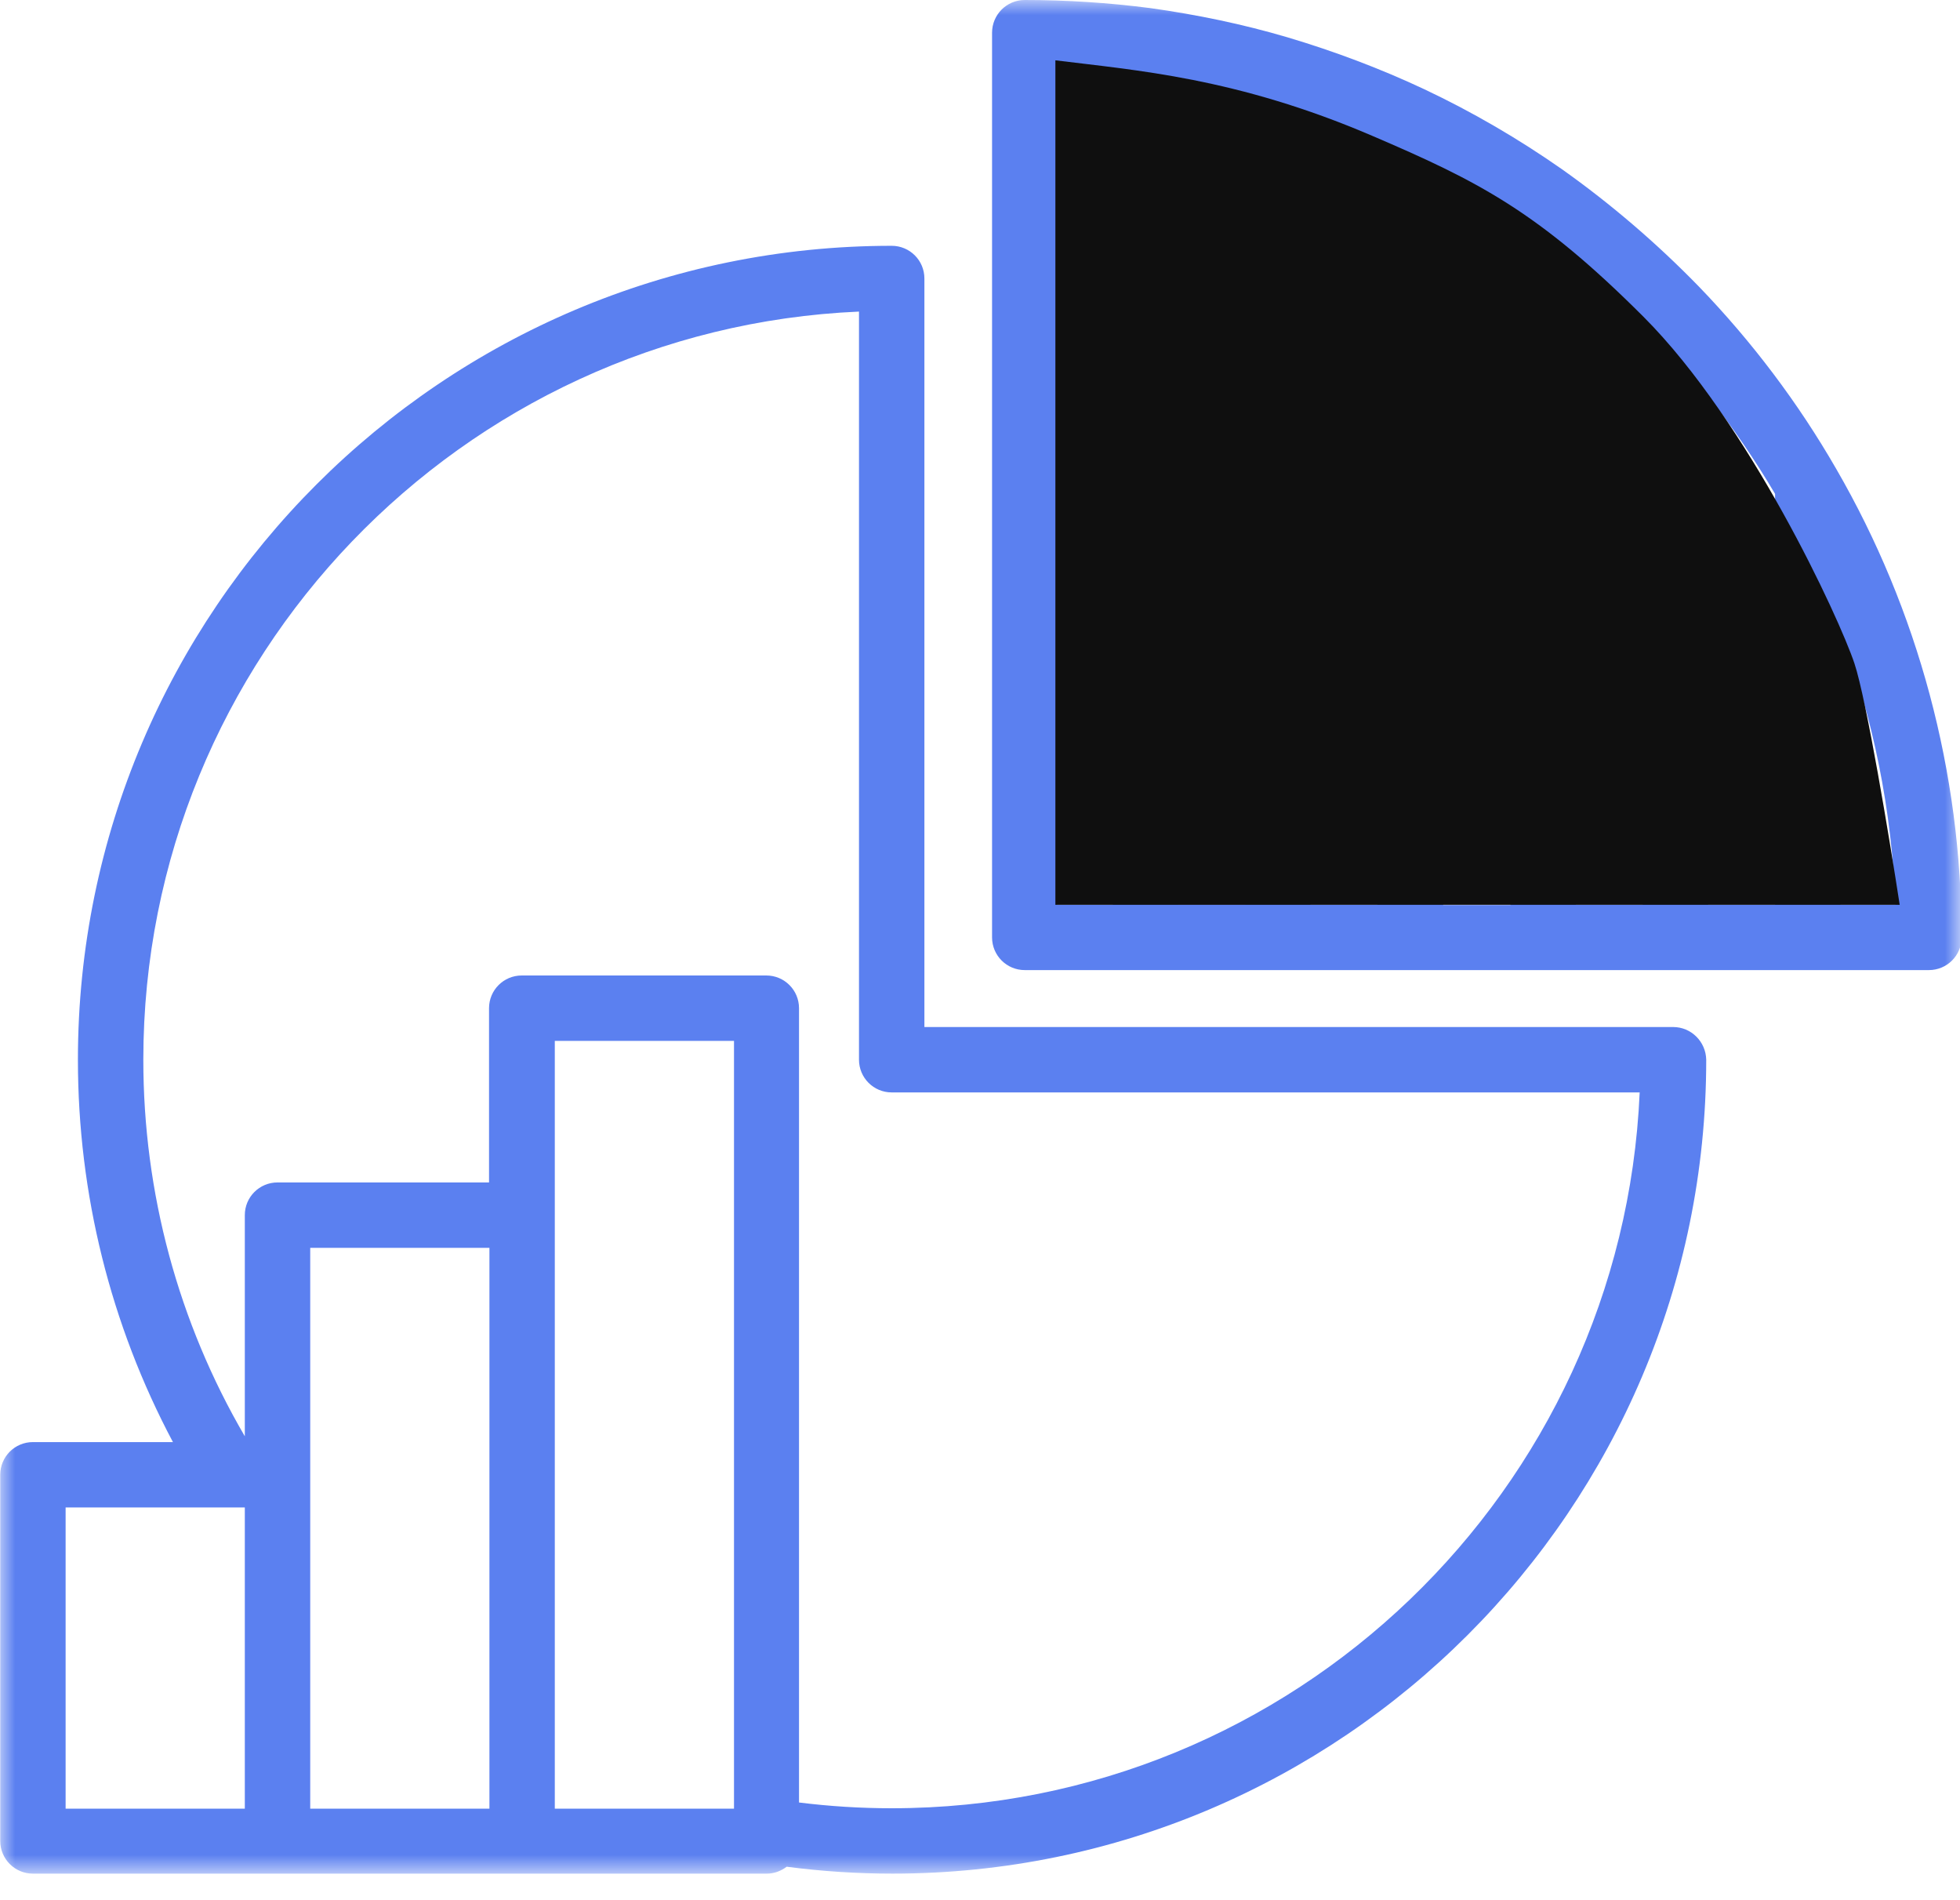
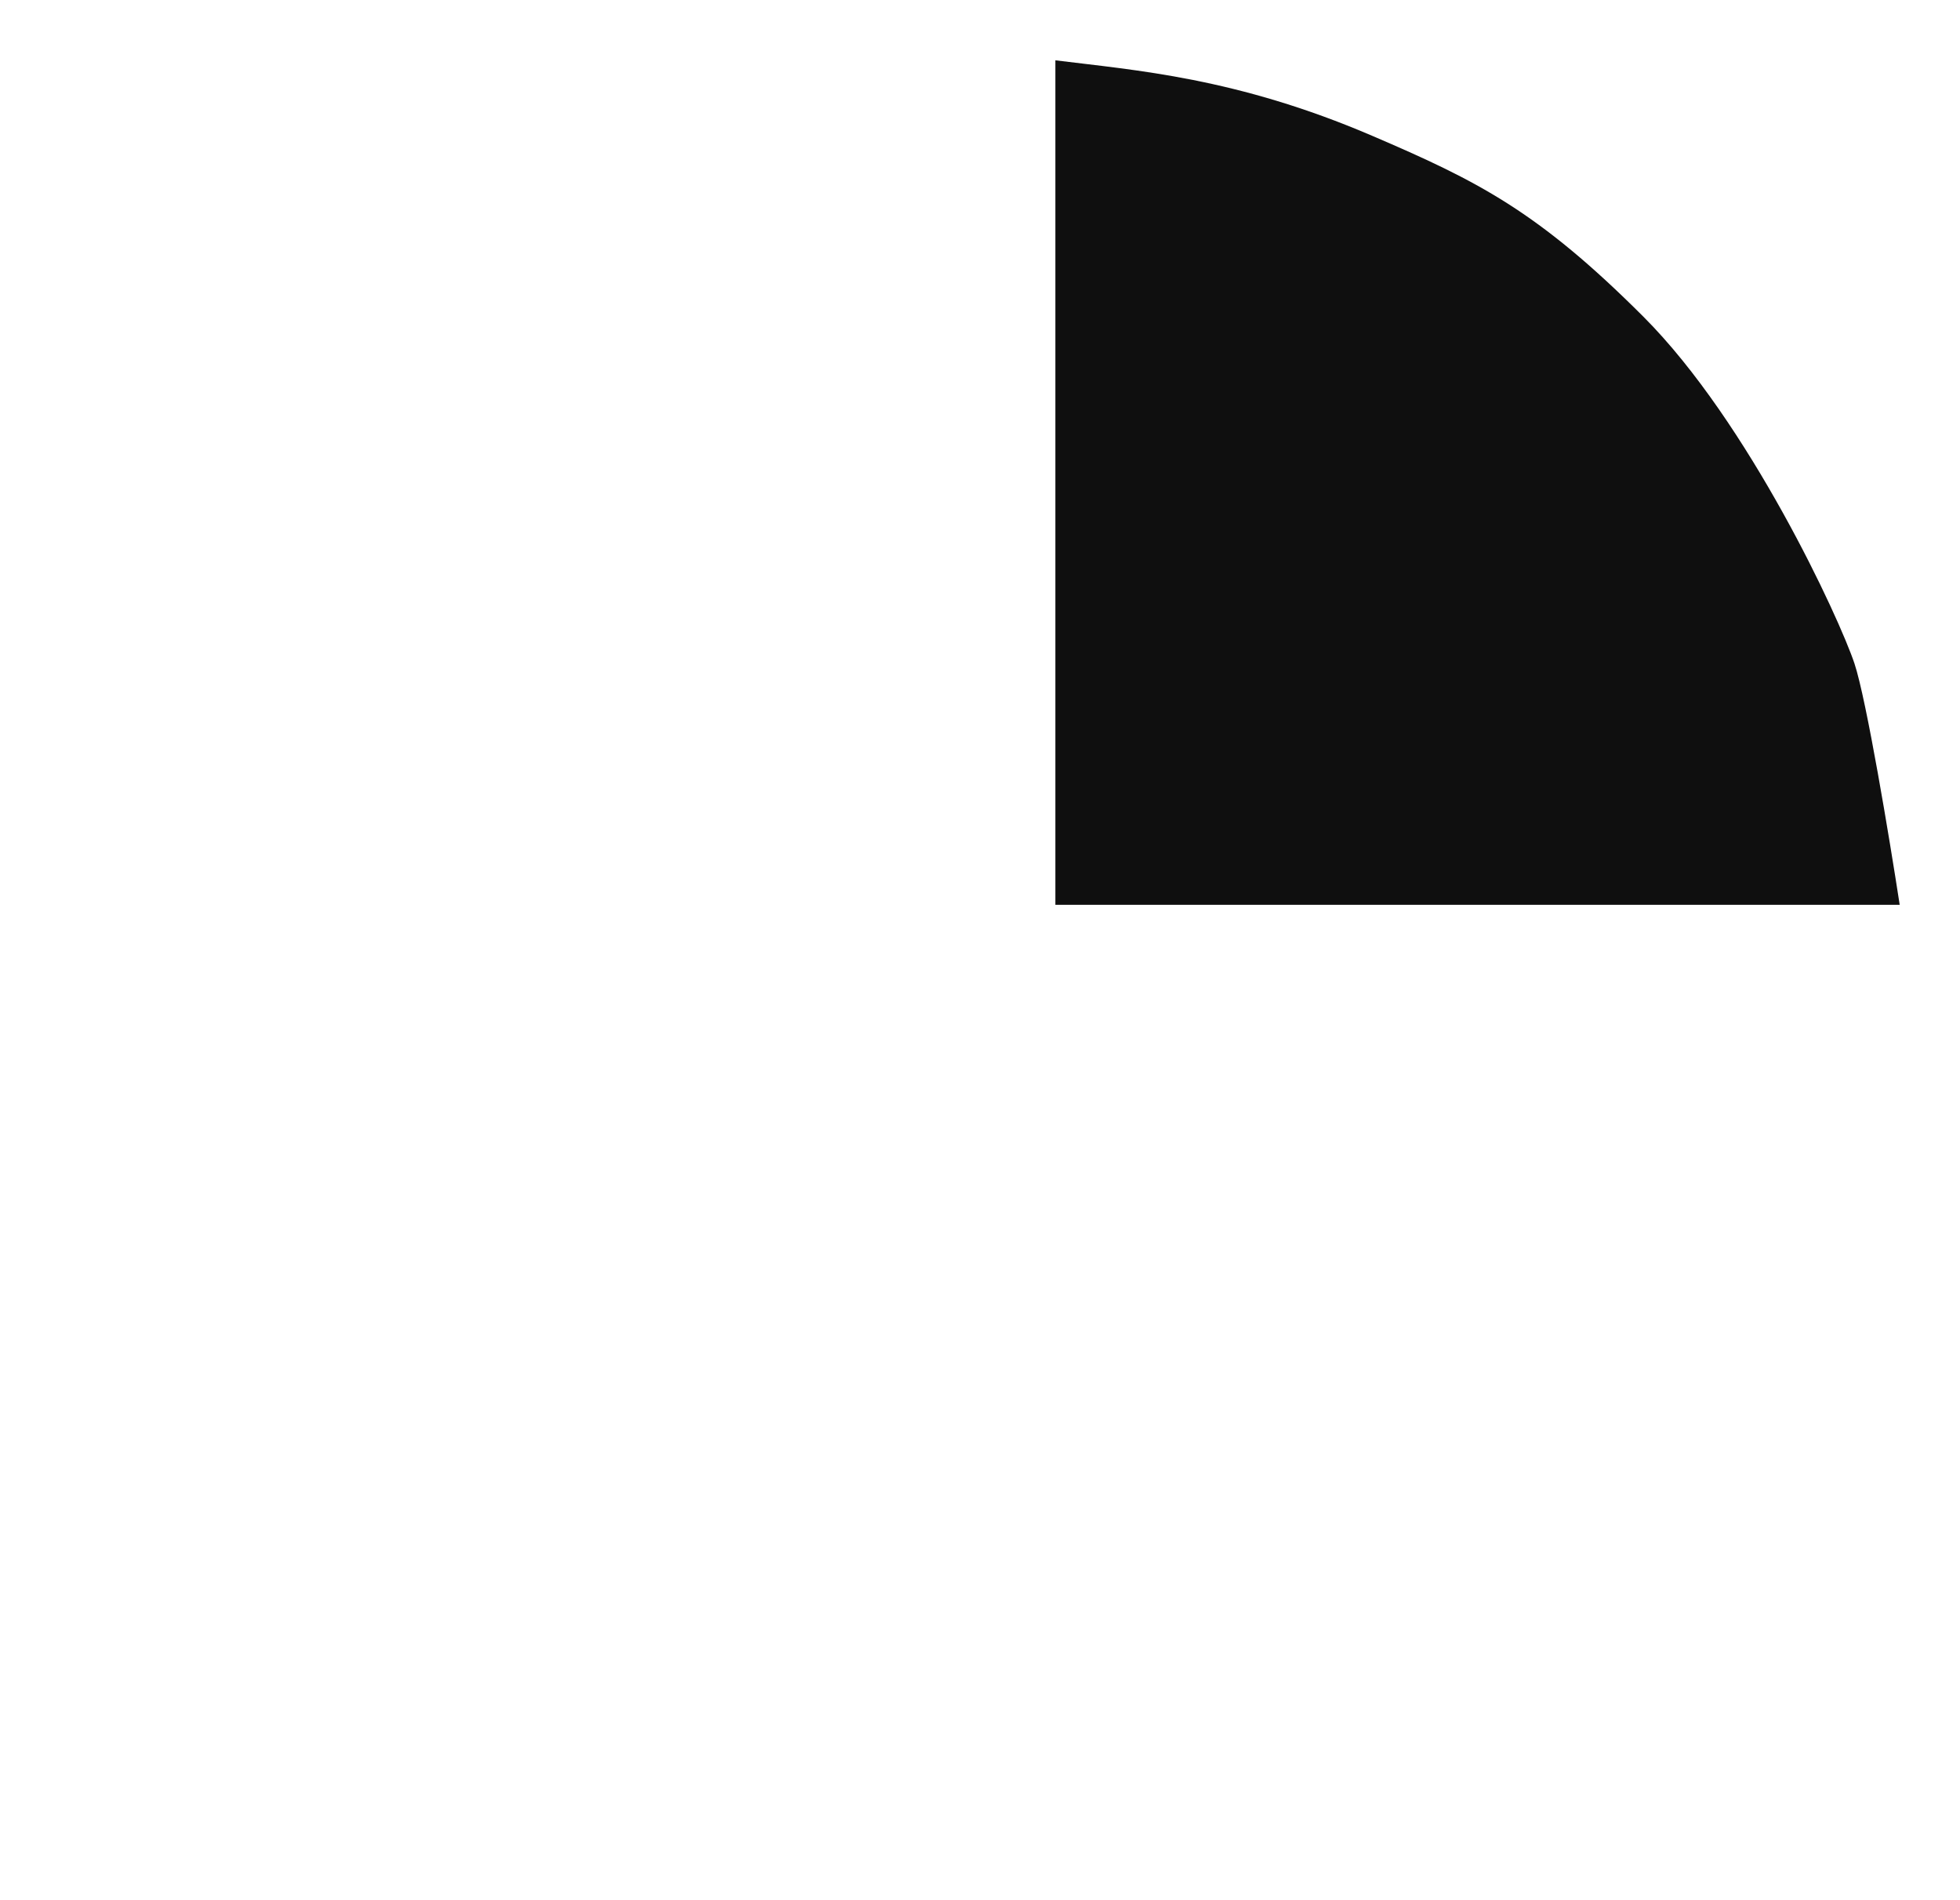
<svg xmlns="http://www.w3.org/2000/svg" width="65" height="63" viewBox="0 0 65 63" fill="none">
  <mask id="mask0_2623_960" style="mask-type:luminance" maskUnits="userSpaceOnUse" x="0" y="0" width="65" height="63">
    <path d="M0 0H65V62.124H0V0Z" fill="white" />
  </mask>
  <g mask="url(#mask0_2623_960)">
-     <path d="M55.487 34.053H30.656V9.234C30.656 8.634 30.171 8.15 29.571 8.15C14.688 8.15 2.584 20.253 2.584 35.137C2.584 39.588 3.668 43.924 5.735 47.815H1.092C0.492 47.815 0.008 48.299 0.008 48.898V61.04C0.008 61.639 0.492 62.124 1.092 62.124H25.426C25.682 62.124 25.898 62.035 26.09 61.895C27.25 62.047 28.424 62.124 29.596 62.124C44.48 62.124 56.584 50.021 56.584 35.137C56.571 34.538 56.087 34.053 55.487 34.053ZM2.176 49.983H8.119V59.969H2.176V49.983ZM10.288 48.898V41.374H16.231V59.969H10.288V48.898ZM18.399 40.289V34.512H24.342V59.969H18.399V40.289ZM29.571 59.956C28.538 59.956 27.518 59.892 26.498 59.765V33.428C26.498 32.829 26.013 32.344 25.413 32.344H17.302C16.703 32.344 16.218 32.829 16.218 33.428V39.206H9.204C8.604 39.206 8.119 39.69 8.119 40.289V47.623C5.913 43.848 4.753 39.55 4.753 35.137C4.753 21.809 15.3 10.905 28.487 10.331V35.137C28.487 35.736 28.972 36.221 29.571 36.221H54.377C53.804 49.408 42.899 59.956 29.571 59.956ZM60.895 15.547C59.632 13.354 58.101 11.325 56.341 9.502C54.951 8.073 53.421 6.76 51.801 5.612C50.36 4.604 48.83 3.712 47.235 2.959C45.769 2.27 44.238 1.696 42.695 1.237C41.228 0.804 39.698 0.485 38.142 0.268C36.764 0.09 35.361 0 33.984 0C33.385 0 32.9 0.485 32.9 1.085V31.081C32.9 31.681 33.385 32.165 33.984 32.165H63.968C64.568 32.165 65.053 31.681 65.053 31.081C65.053 25.61 63.612 20.241 60.895 15.547ZM35.056 2.194C35.668 2.219 36.28 2.257 36.905 2.321V29.997H35.056V2.194ZM39.073 2.615C39.825 2.755 40.565 2.908 41.292 3.099V29.984H39.073V2.615ZM43.46 3.763C44.213 4.018 44.952 4.311 45.679 4.643V29.997H43.46V3.763ZM47.861 5.714C48.625 6.135 49.365 6.594 50.093 7.079V30.01H47.861V5.714ZM52.26 8.685C53.038 9.323 53.778 9.986 54.479 10.701V29.997H52.26V8.685ZM56.648 13.136C57.464 14.17 58.204 15.254 58.867 16.376V29.997H56.648V13.136ZM61.035 29.997V20.904C62.119 23.799 62.744 26.873 62.859 29.997H61.035Z" fill="#5B80F0" />
-   </g>
+     </g>
  <path d="M35 2V30H63C62.667 27.833 61.9 23.2 61.5 22C61 20.5 58 14 54.5 10.5C51 7 49 6 45.5 4.5C41 2.571 37.667 2.333 35 2Z" fill="#0F0F0F" />
</svg>